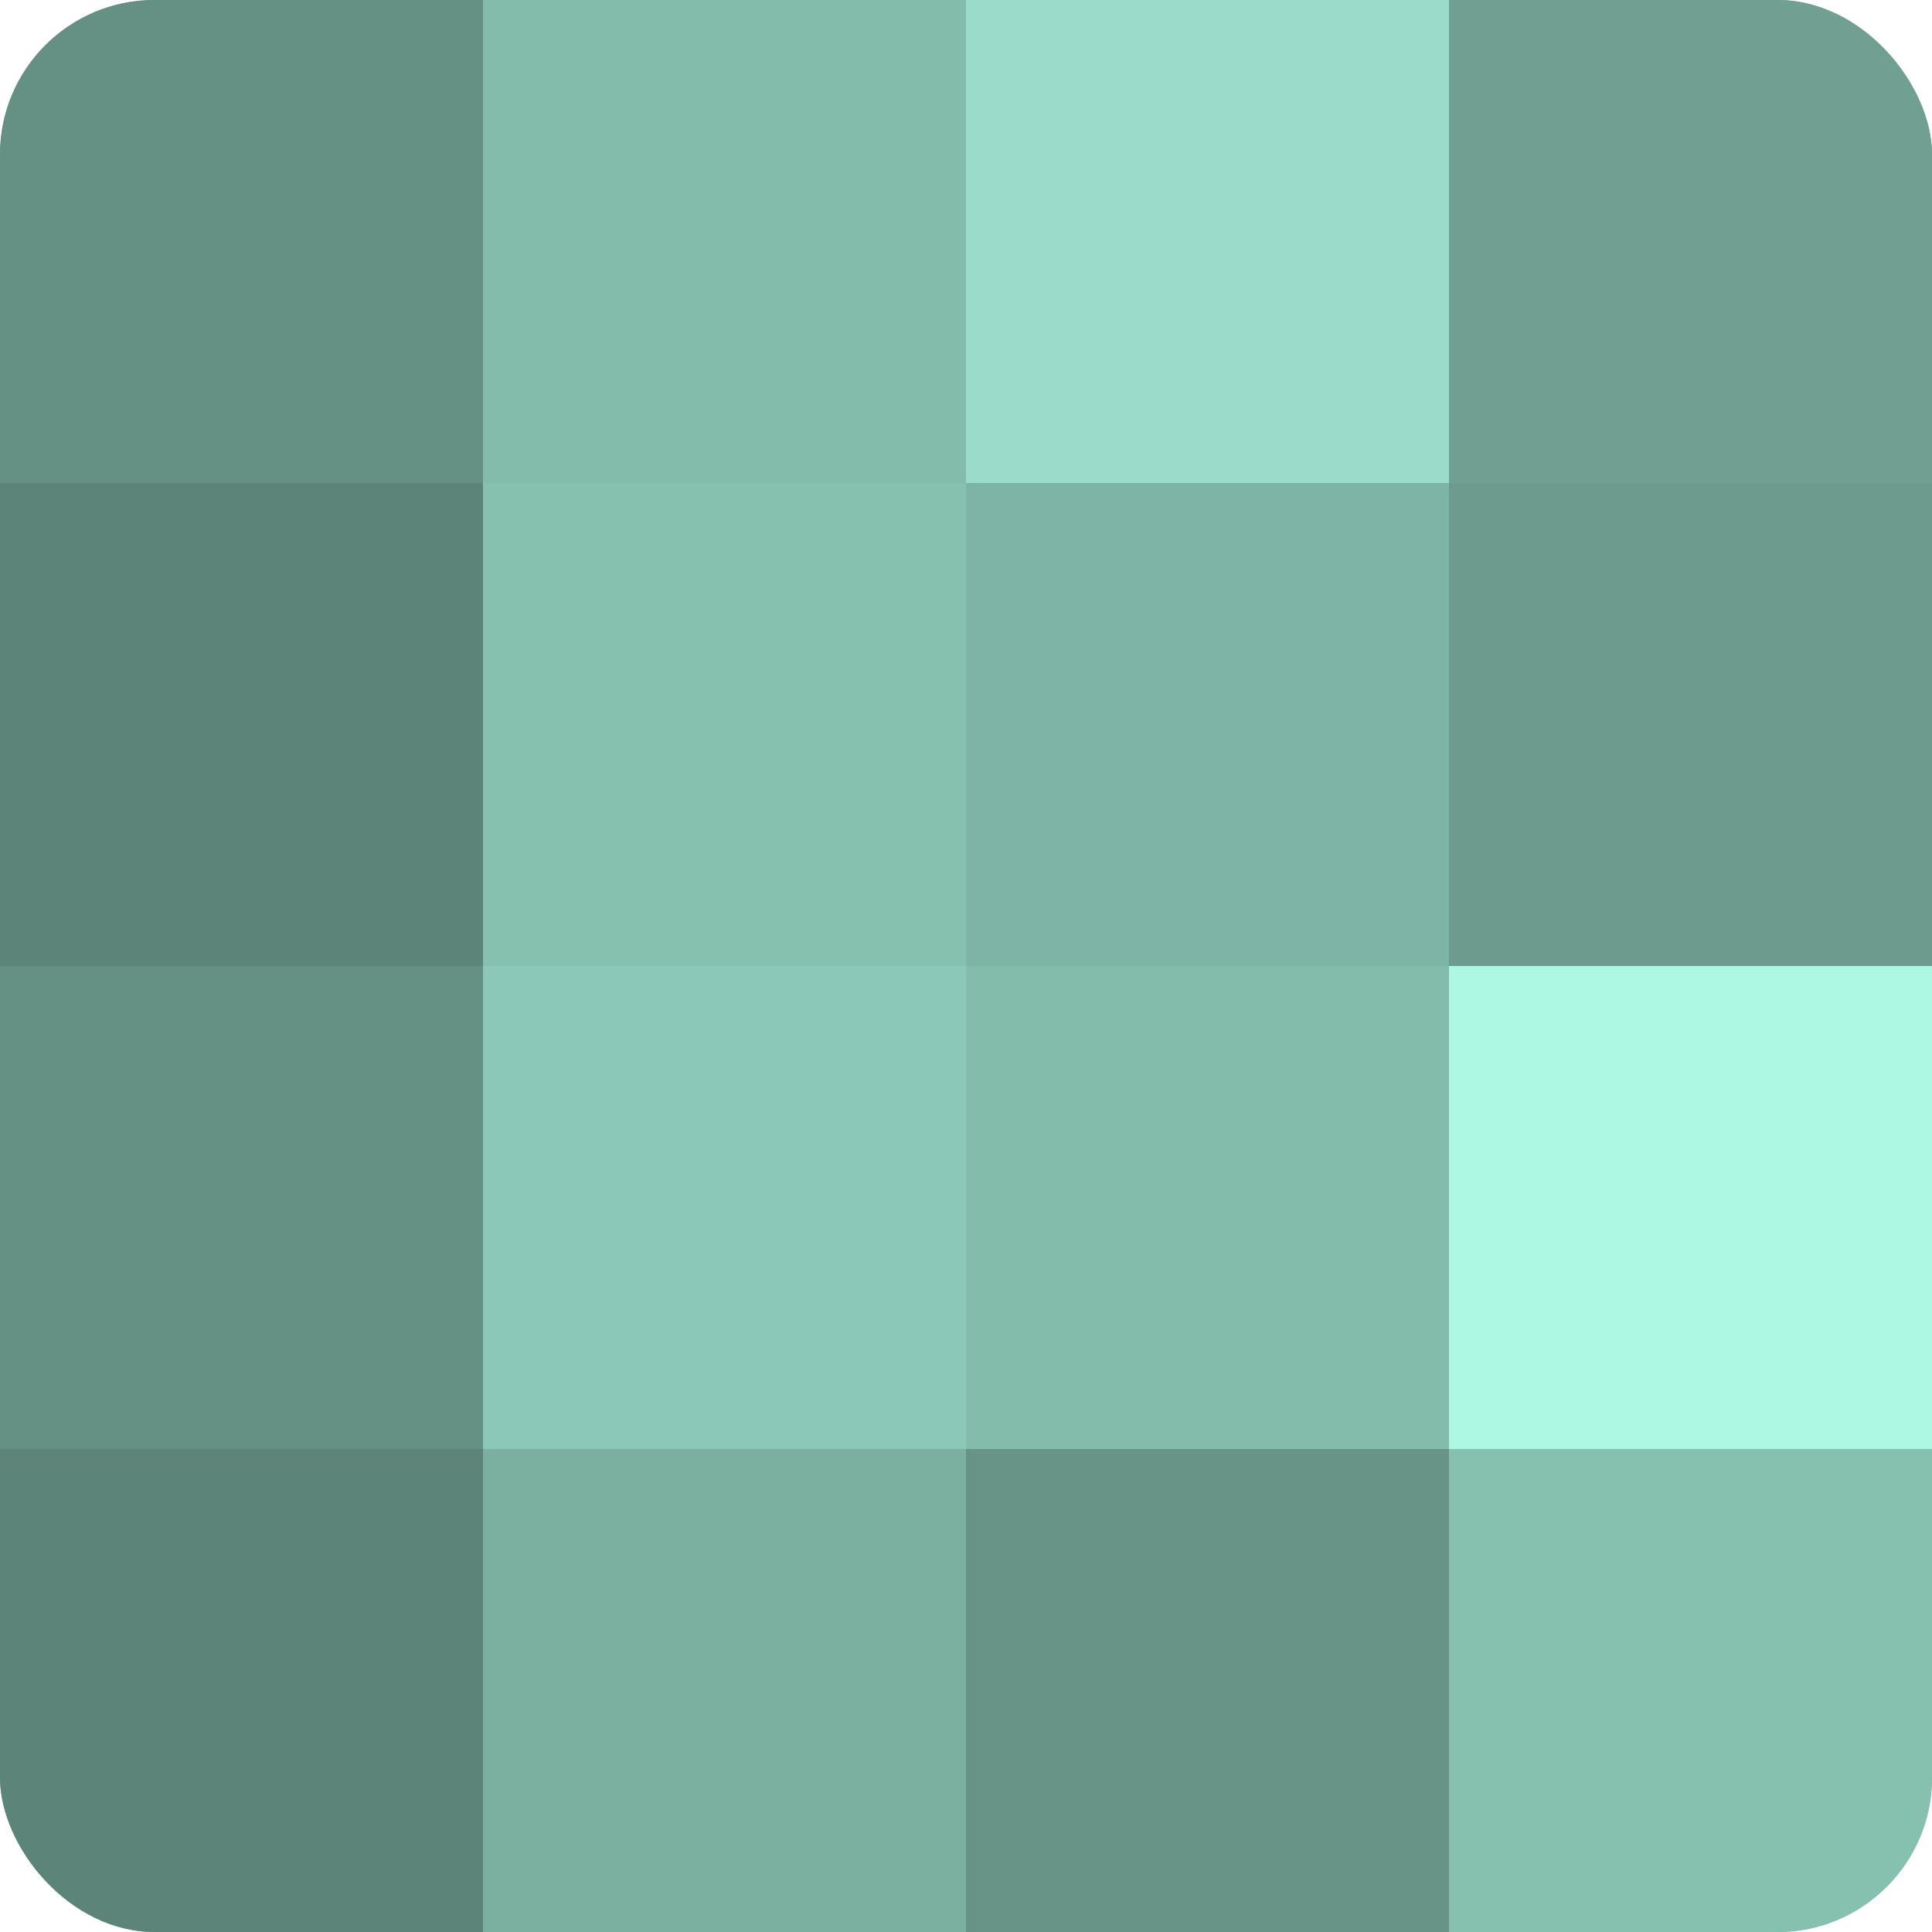
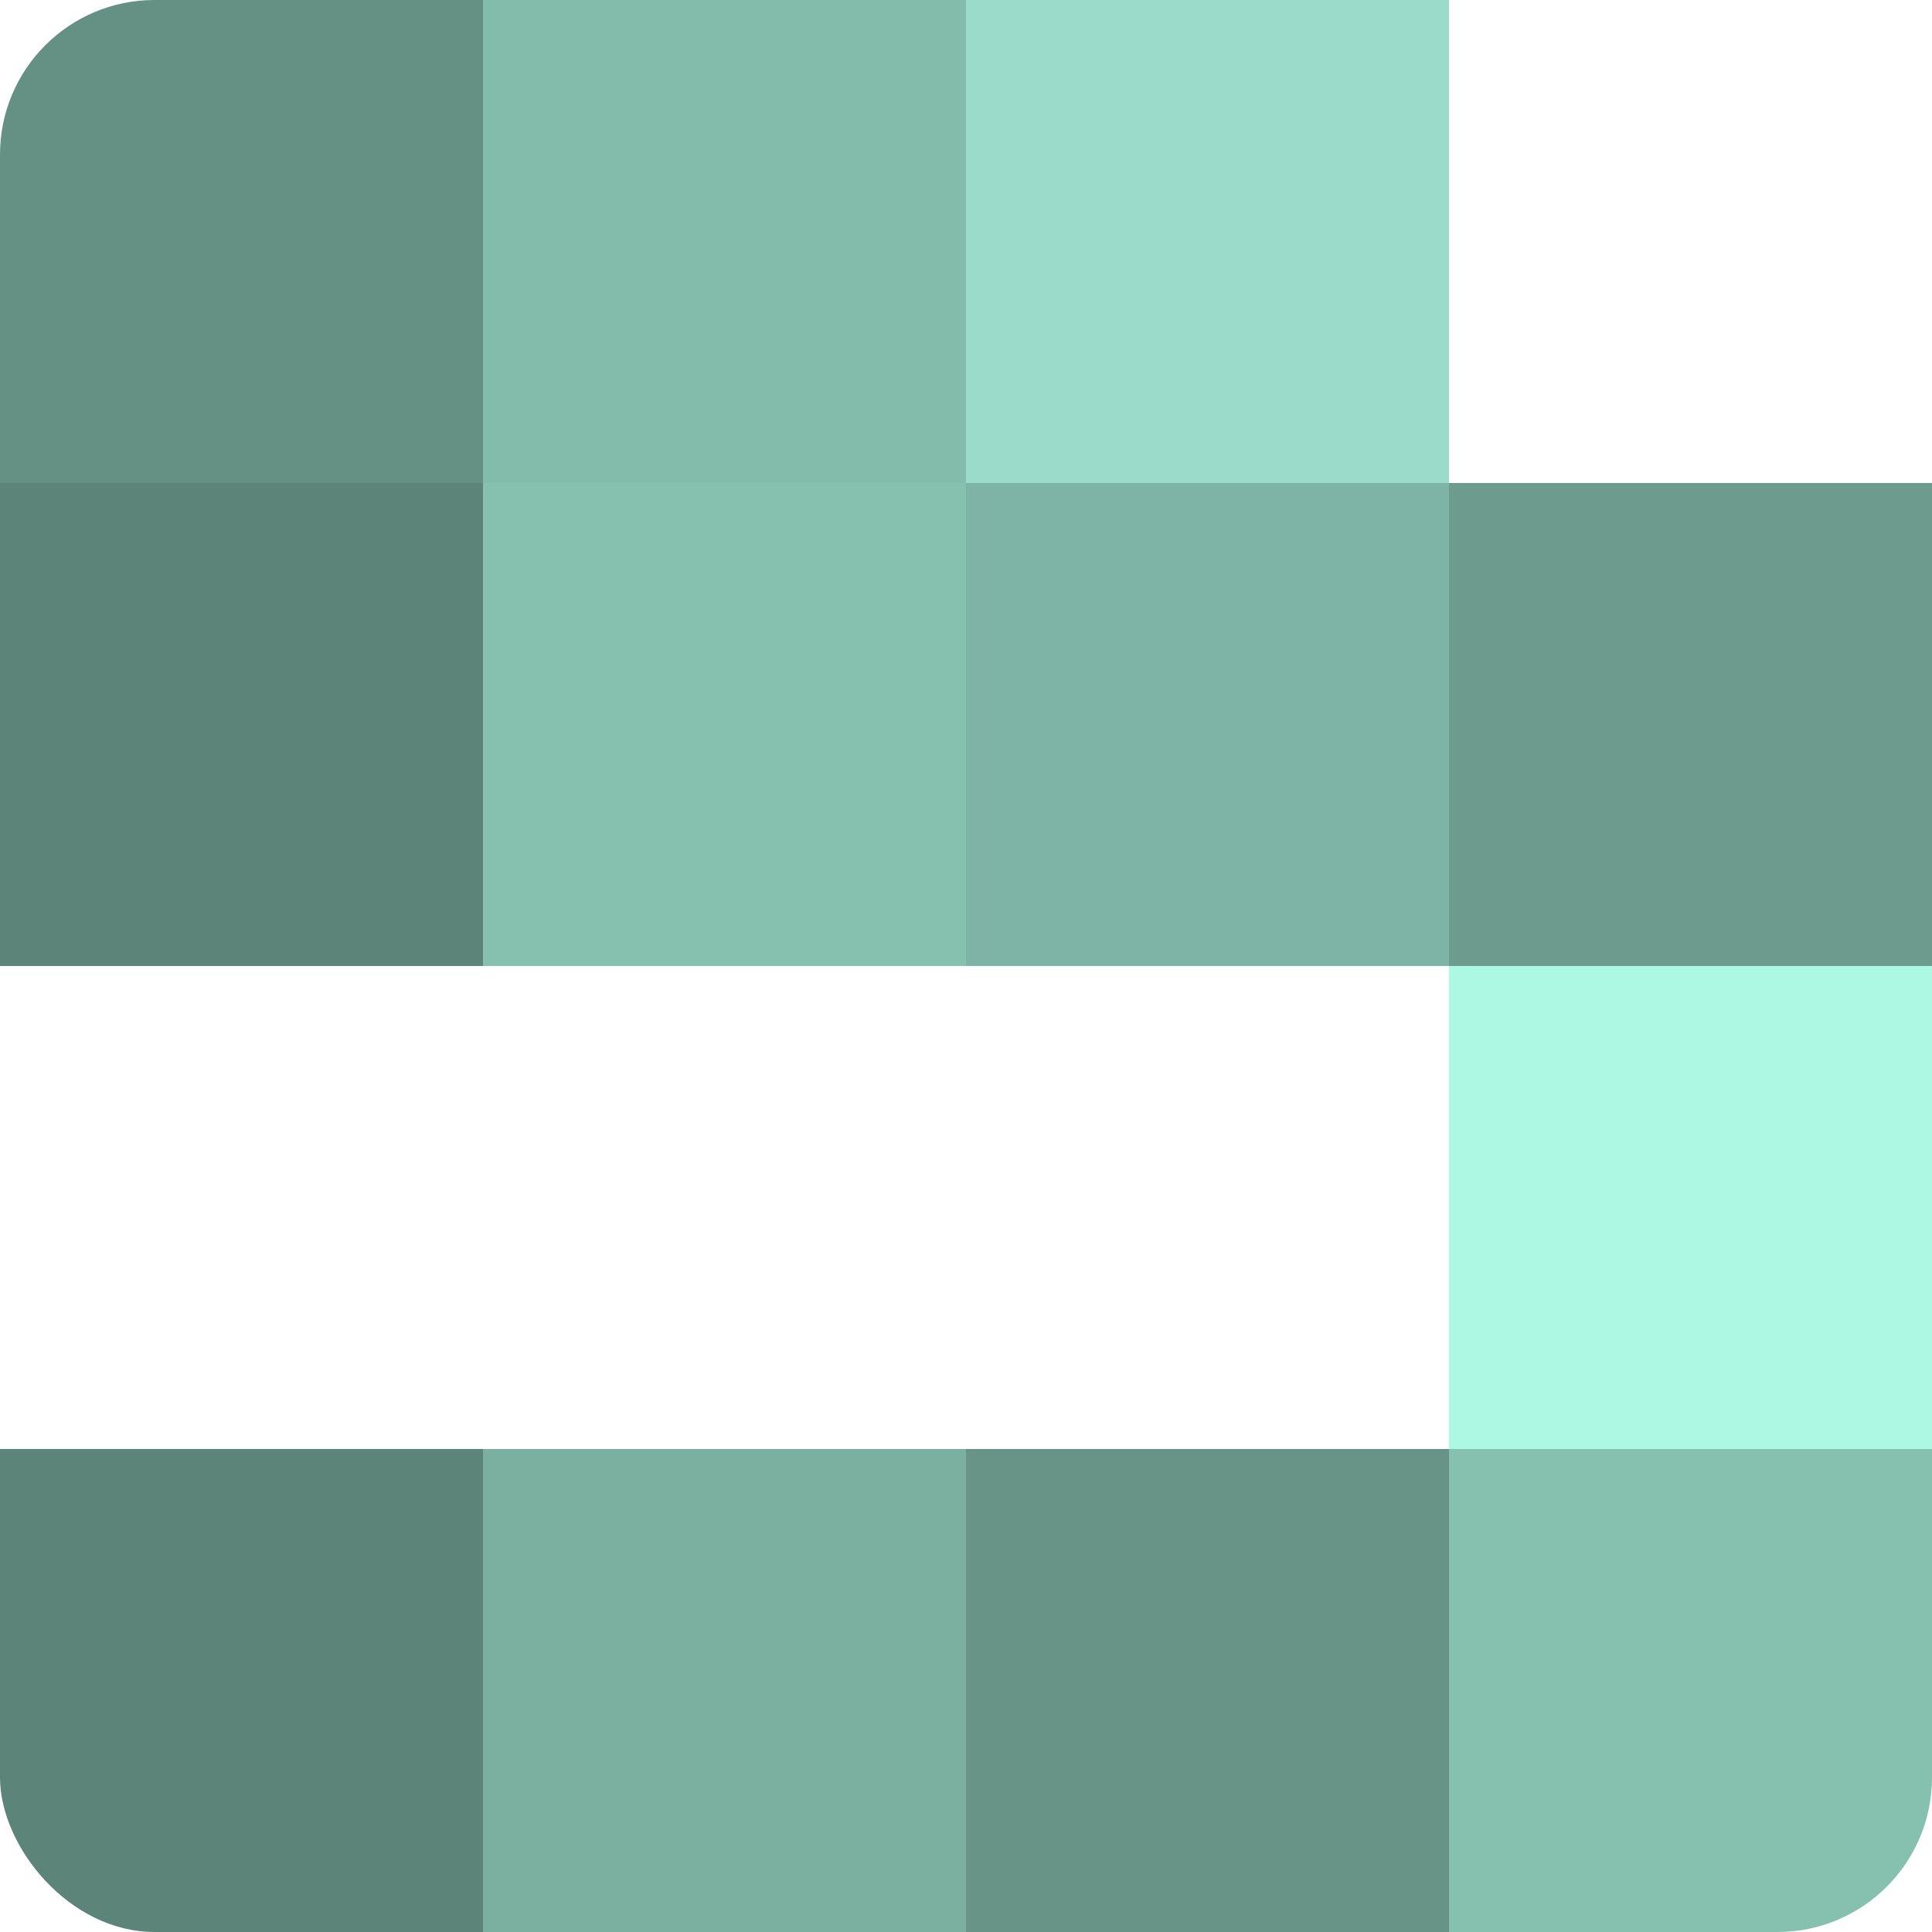
<svg xmlns="http://www.w3.org/2000/svg" width="60" height="60" viewBox="0 0 100 100" preserveAspectRatio="xMidYMid meet">
  <defs>
    <clipPath id="c" width="100" height="100">
      <rect width="100" height="100" rx="8" ry="8" />
    </clipPath>
  </defs>
  <g clip-path="url(#c)">
-     <rect width="100" height="100" fill="#70a092" />
    <rect width="25" height="25" fill="#659084" />
    <rect y="25" width="25" height="25" fill="#5d8479" />
-     <rect y="50" width="25" height="25" fill="#659084" />
    <rect y="75" width="25" height="25" fill="#5d8479" />
    <rect x="25" width="25" height="25" fill="#84bcac" />
    <rect x="25" y="25" width="25" height="25" fill="#86c0af" />
-     <rect x="25" y="50" width="25" height="25" fill="#8cc8b7" />
    <rect x="25" y="75" width="25" height="25" fill="#7bb0a1" />
    <rect x="50" width="25" height="25" fill="#9adcc9" />
    <rect x="50" y="25" width="25" height="25" fill="#7eb4a5" />
-     <rect x="50" y="50" width="25" height="25" fill="#84bcac" />
    <rect x="50" y="75" width="25" height="25" fill="#689487" />
-     <rect x="75" width="25" height="25" fill="#70a092" />
    <rect x="75" y="25" width="25" height="25" fill="#6d9c8f" />
    <rect x="75" y="50" width="25" height="25" fill="#adf8e3" />
    <rect x="75" y="75" width="25" height="25" fill="#86c0af" />
  </g>
</svg>